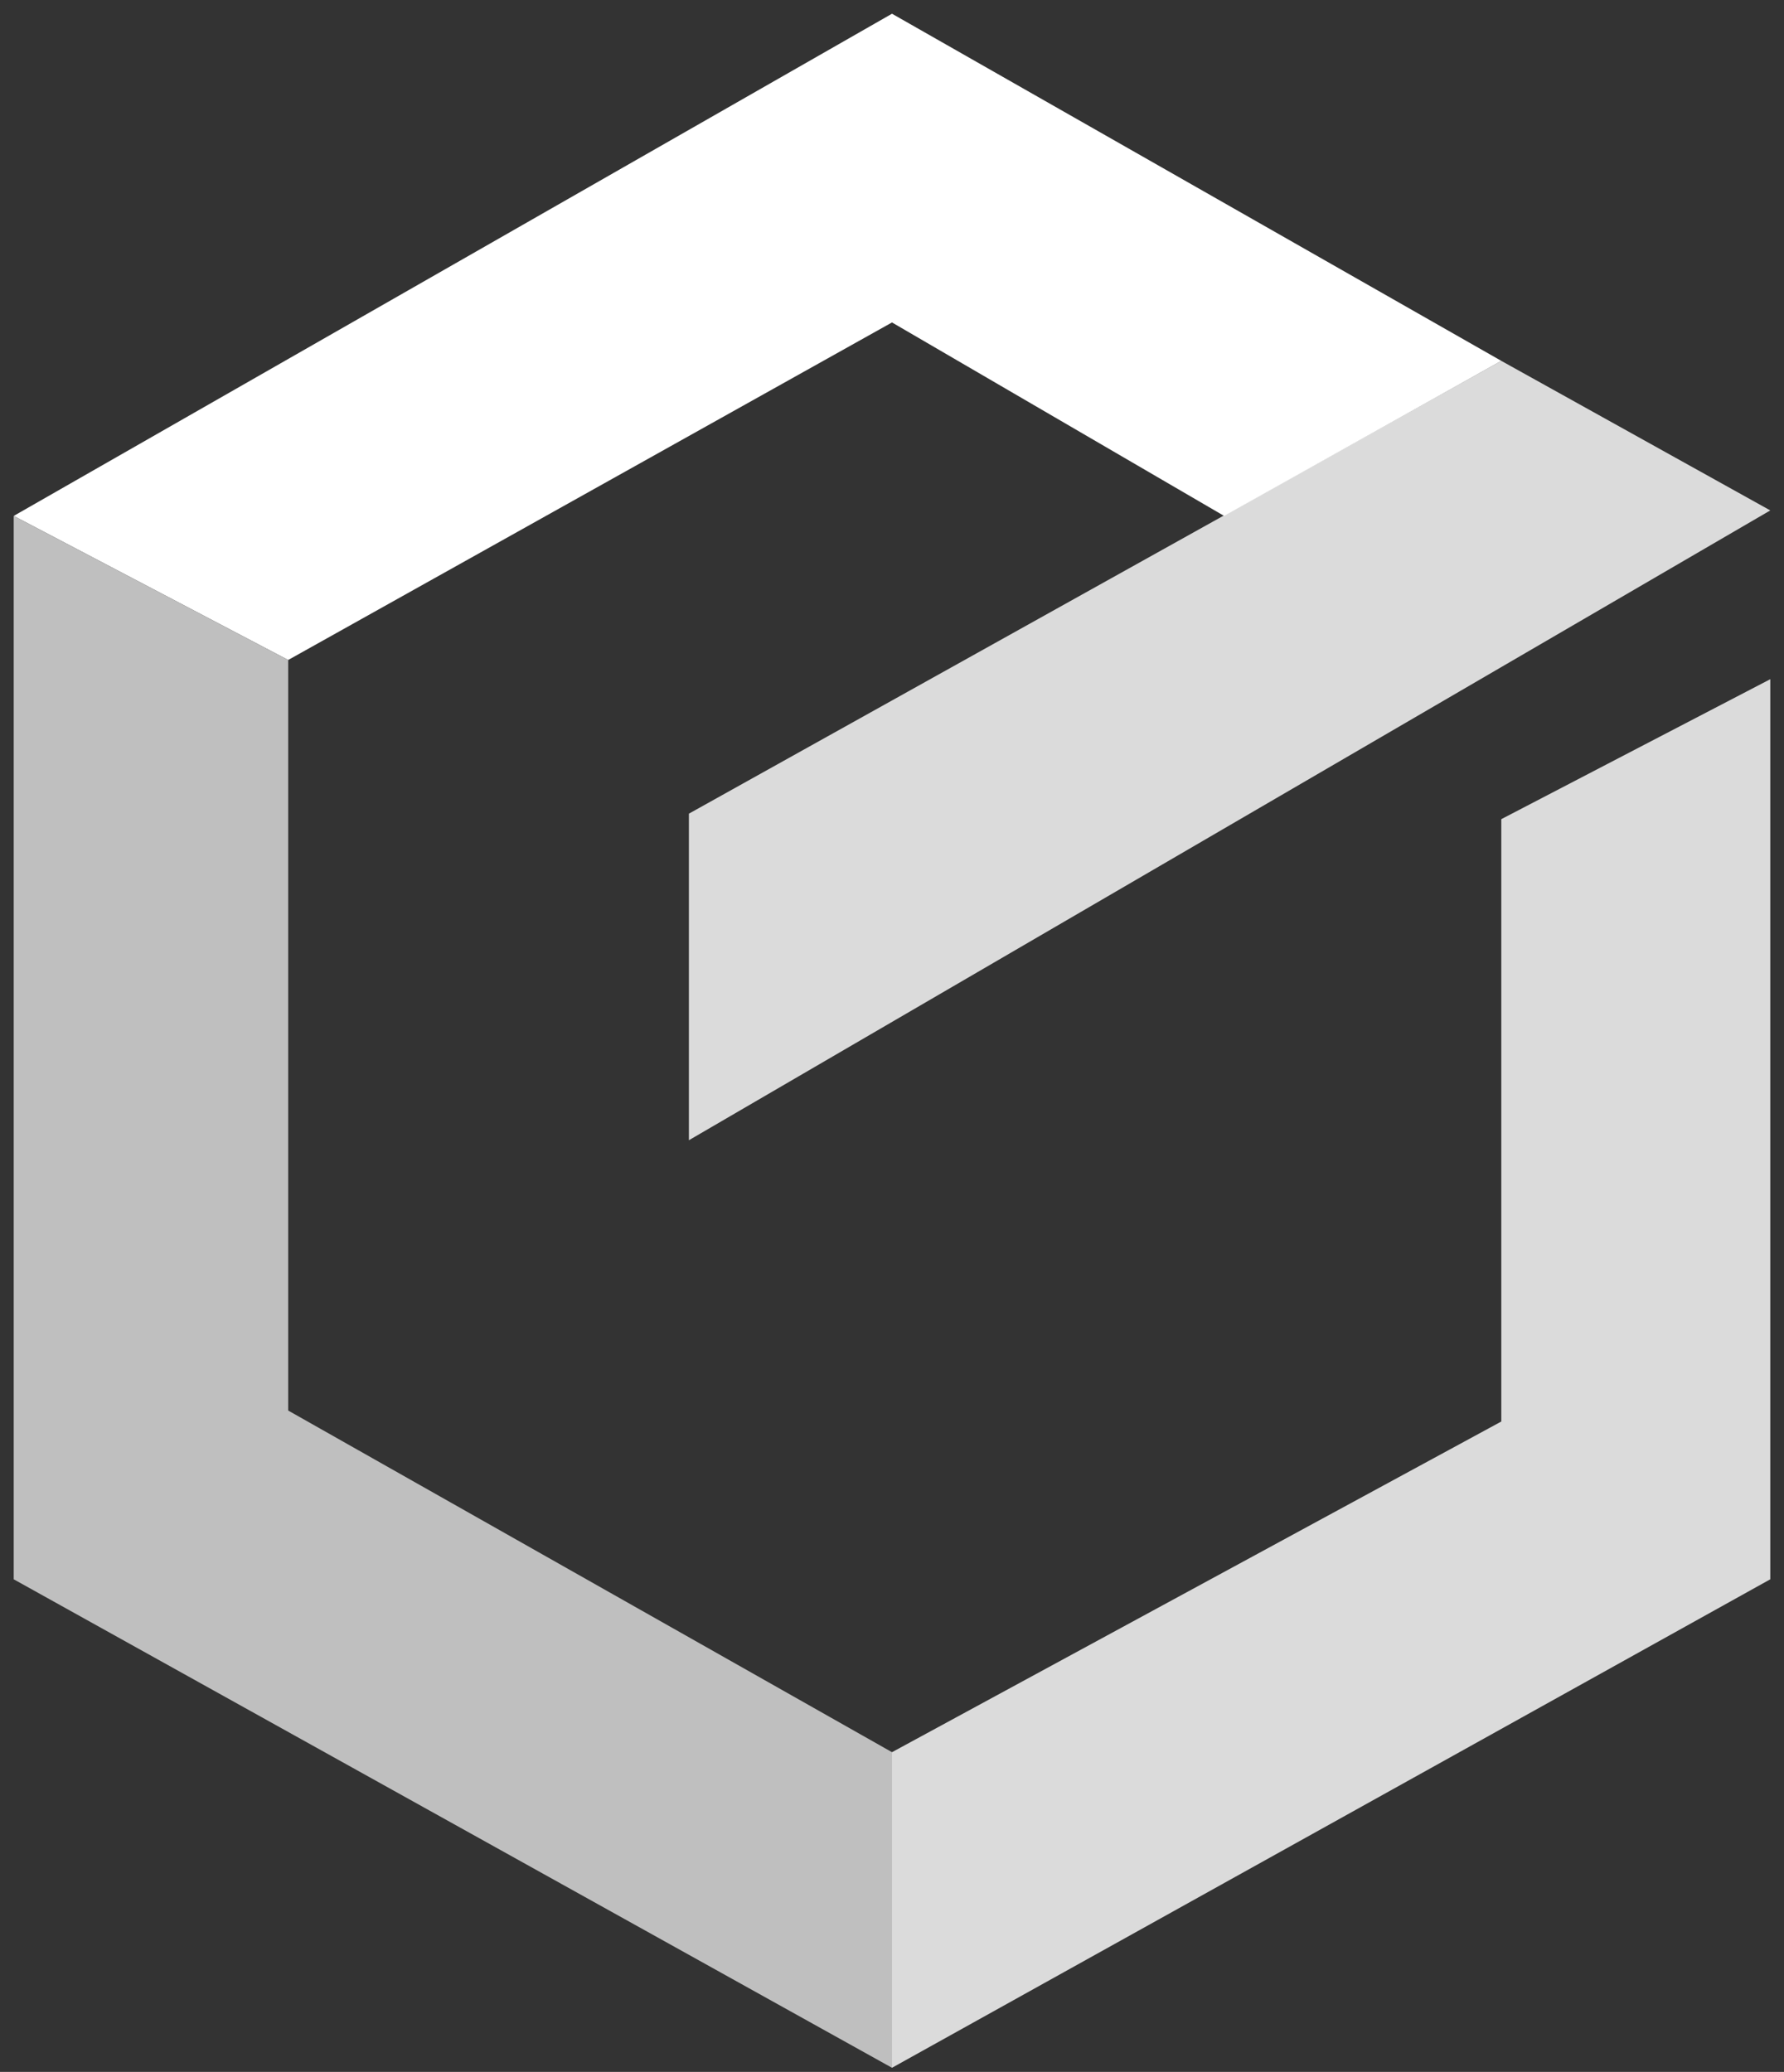
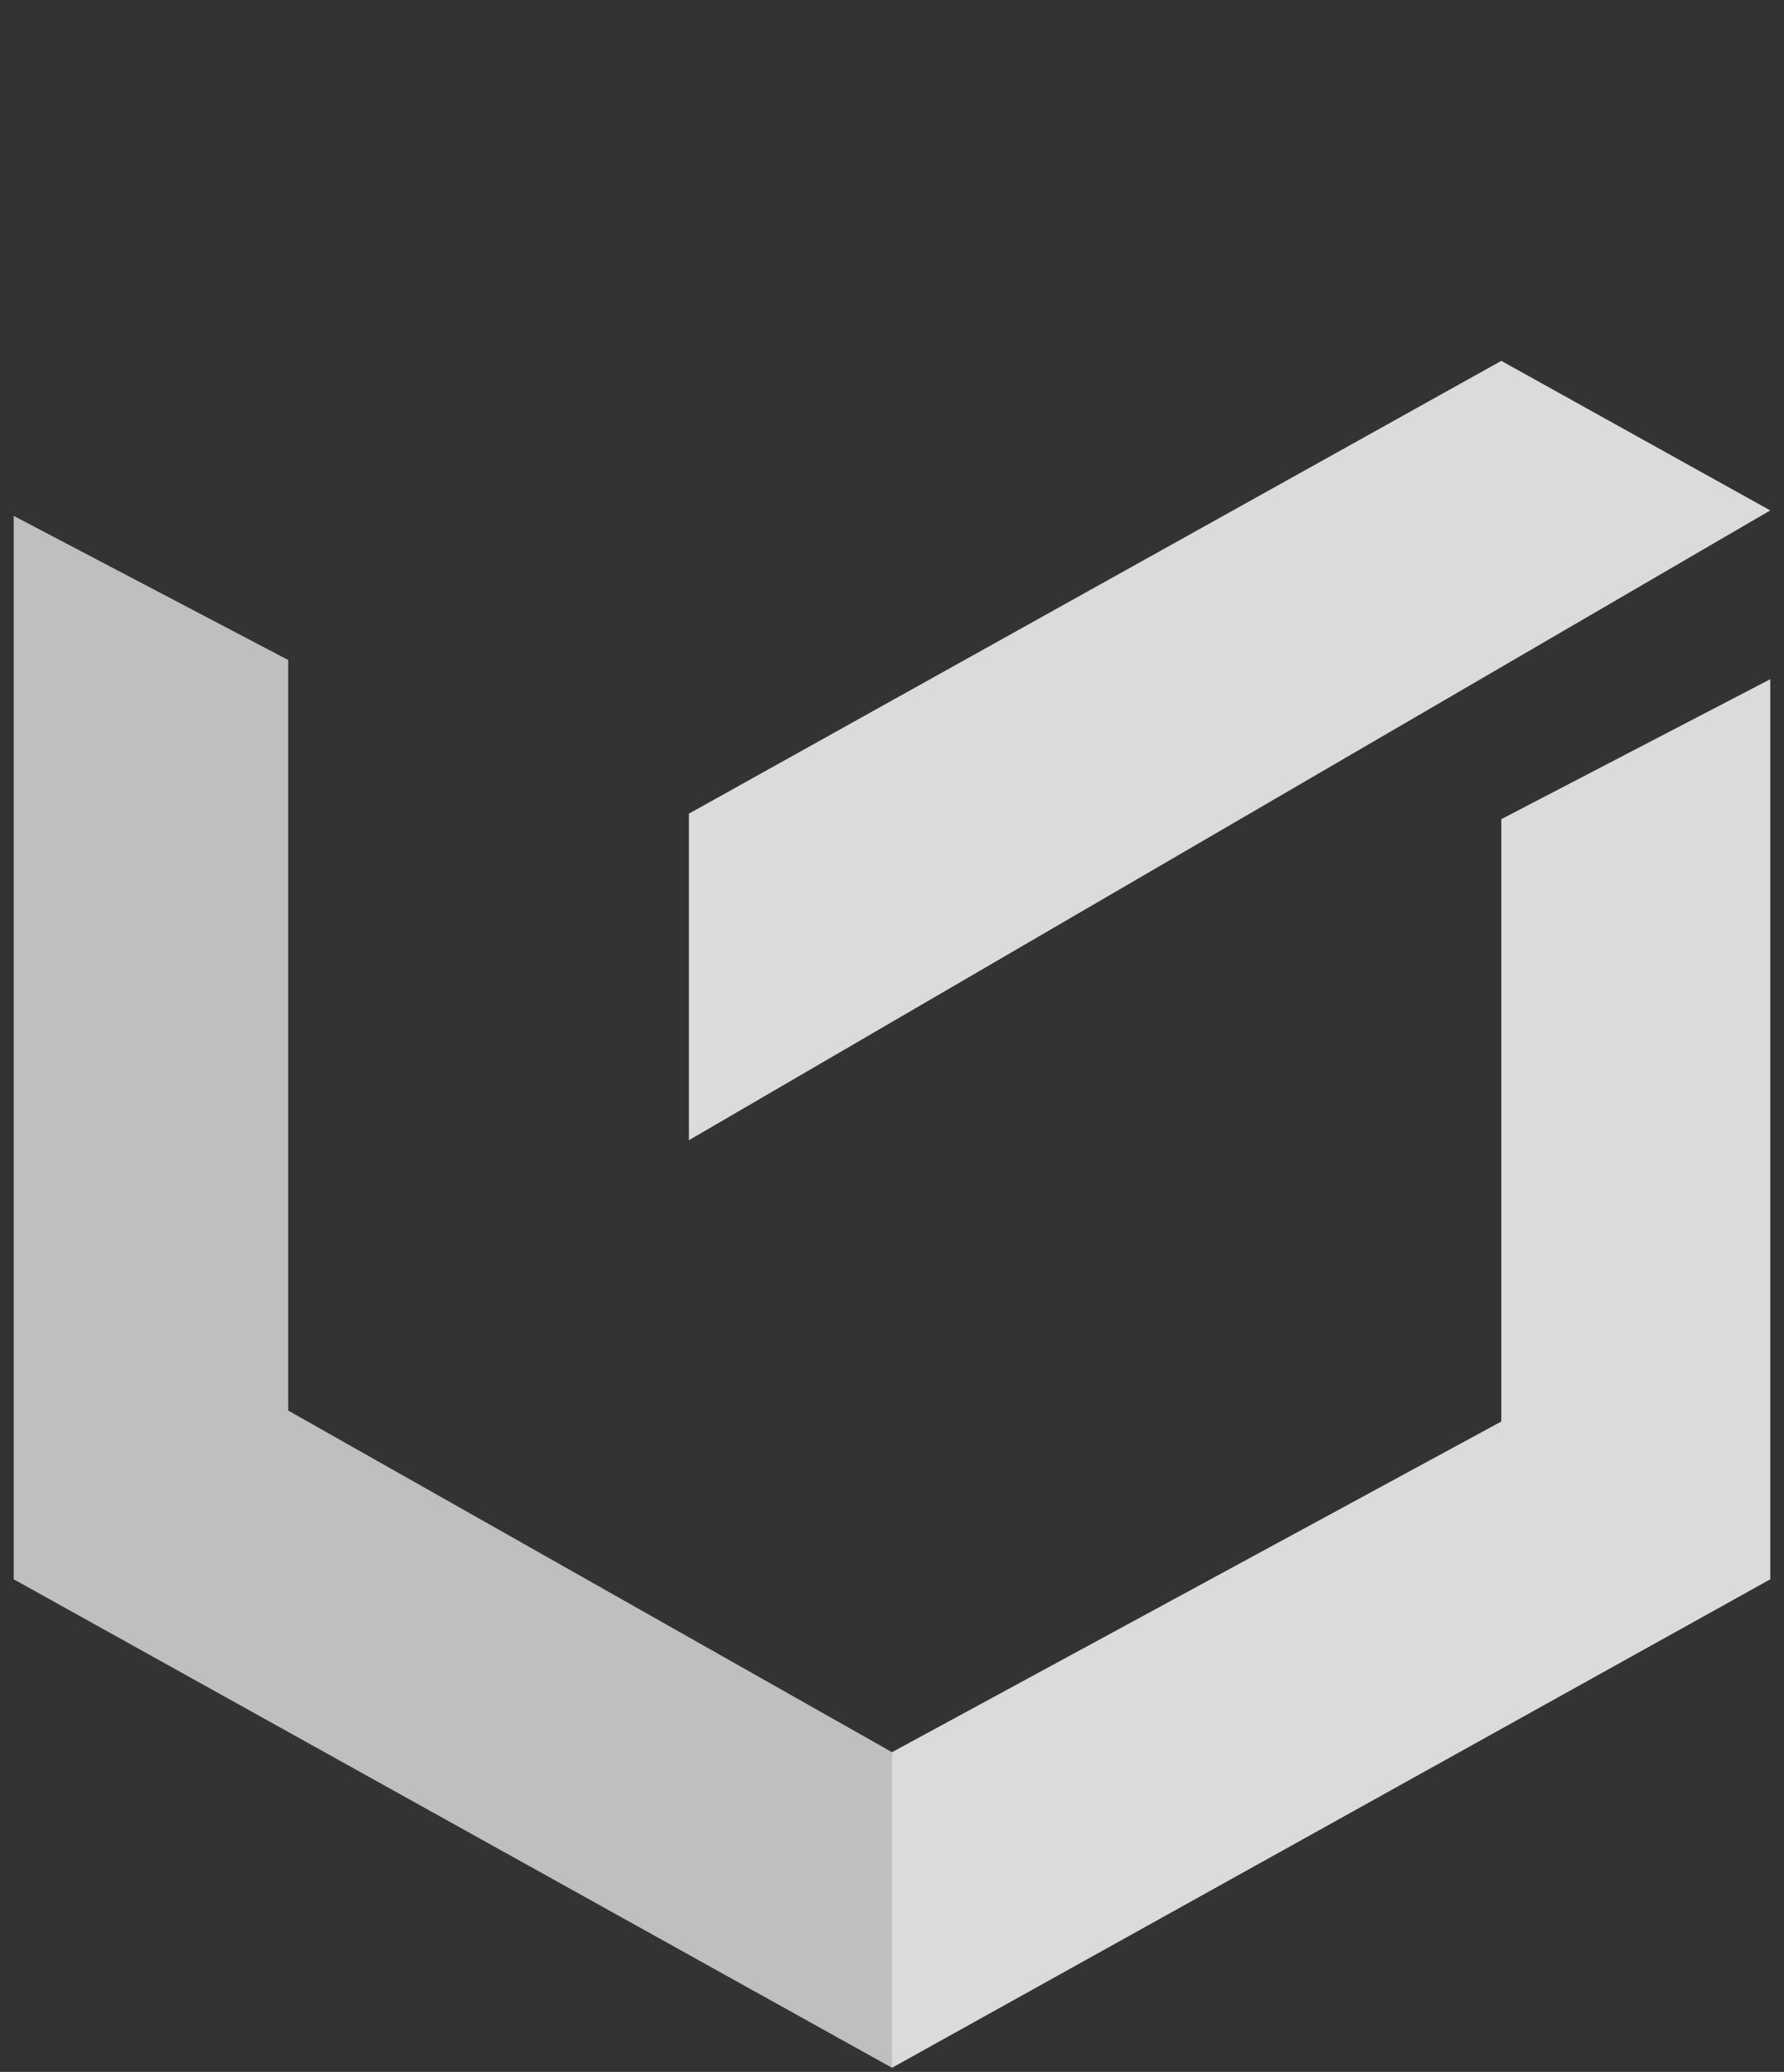
<svg xmlns="http://www.w3.org/2000/svg" version="1.1" id="Calque_1" x="0px" y="0px" viewBox="0 0 130 151" style="enable-background:new 0 0 130 151;" xml:space="preserve">
  <rect x="0" y="0" width="130" height="151" fill="#333333" stroke="none" />
  <style type="text/css">
	.st0{display:none;fill:#348DC9;}
	.st1{display:none;fill:#29AAE1;}
	.st2{display:none;fill:#266A98;}
	.st3{fill:#DBDBDB;}
	.st4{fill:#FFFFFF;}
	.st5{fill:#BFBFBF;}
</style>
-   <polygon class="st0" points="64.7,127.1 64.7,150 128.8,114.5 128.8,49.2 109.2,59.4 109.2,103.1 " />
  <polygon class="st0" points="49.8,59 49.8,82.6 128.8,36.9 109.2,26.1 " />
  <polygon class="st1" points="0.5,37.3 20.6,47.7 64.7,23.3 89,37.3 109.2,26.1 64.7,0.8 " />
  <polygon class="st2" points="0.5,37.3 20.6,47.7 20.6,102.3 64.7,127.1 64.7,150 0.5,114.5 " />
  <polygon class="st3" points="50.2,59.3 50.2,83.1 129,37.2 109.4,26.3 " />
-   <polygon class="st4" points="1,37.6 21,48.1 65,23.5 89.2,37.6 109.4,26.3 65,1 " />
  <polygon class="st5" points="1,37.6 21,48.1 21,102.8 65,127.7 65,150.7 1,115.1 " />
  <polygon class="st3" points="65,127.7 65,150.7 129,115.1 129,49.5 109.4,59.7 109.4,103.6 " />
</svg>